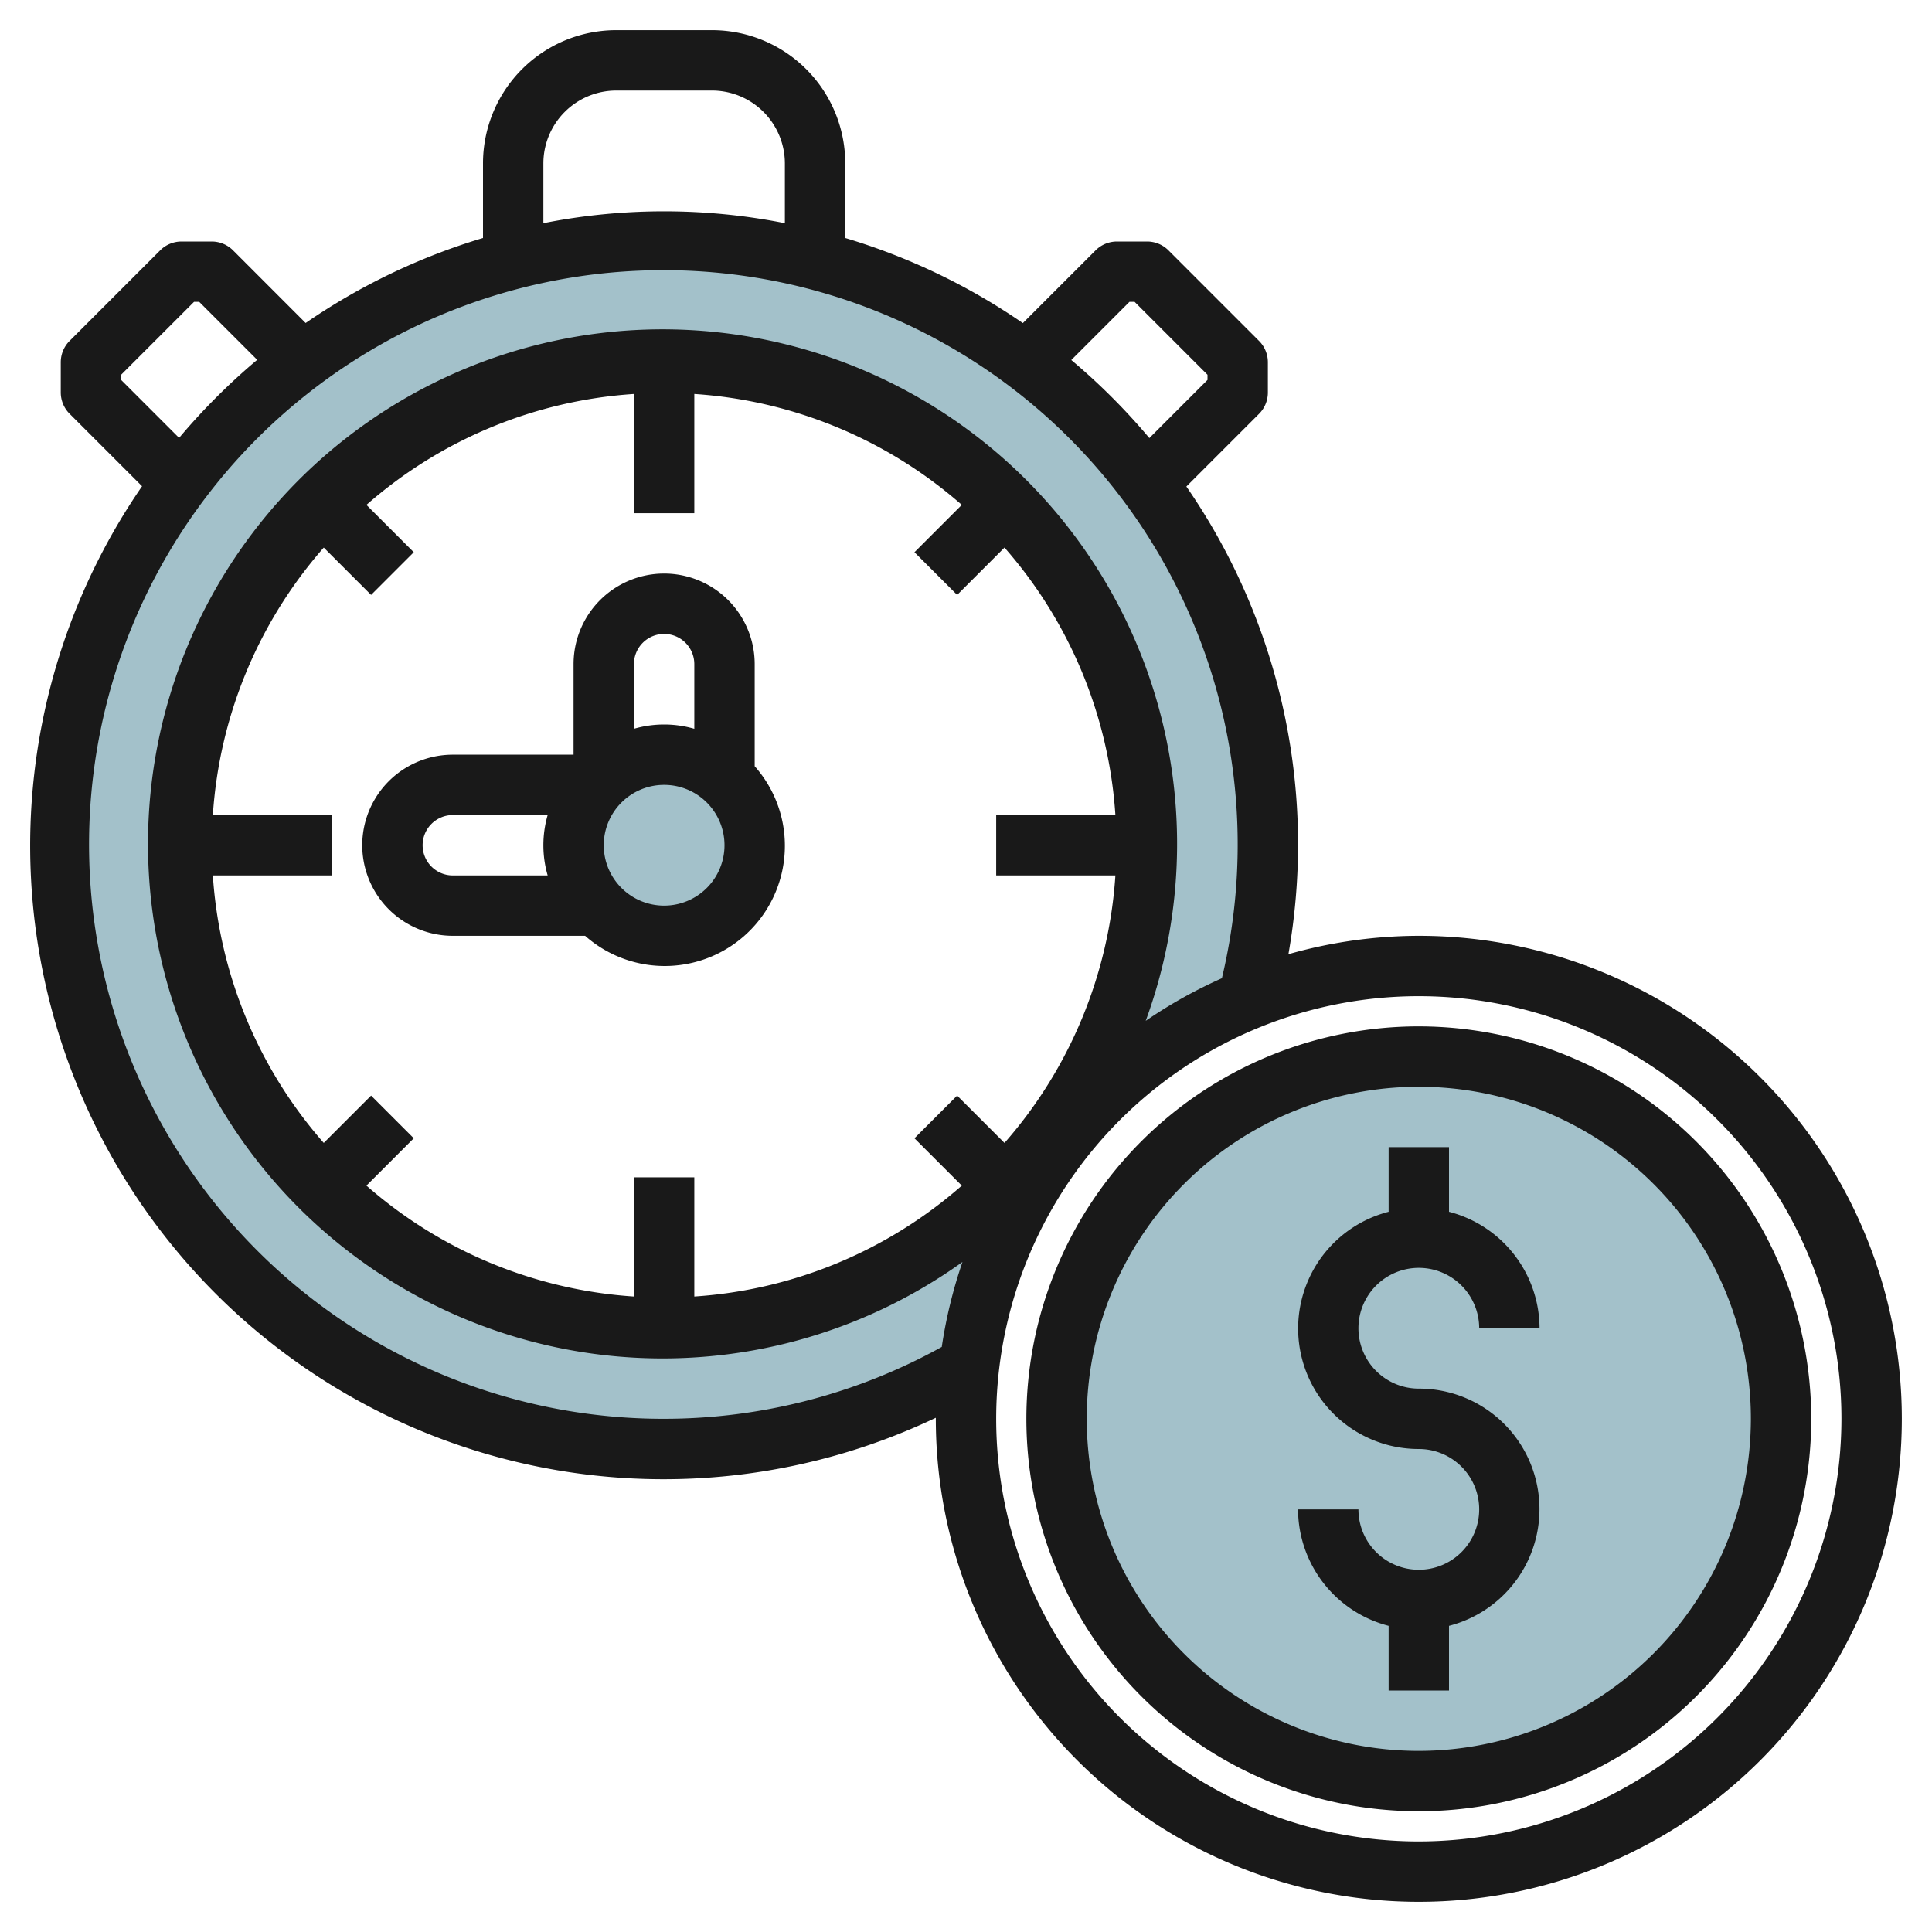
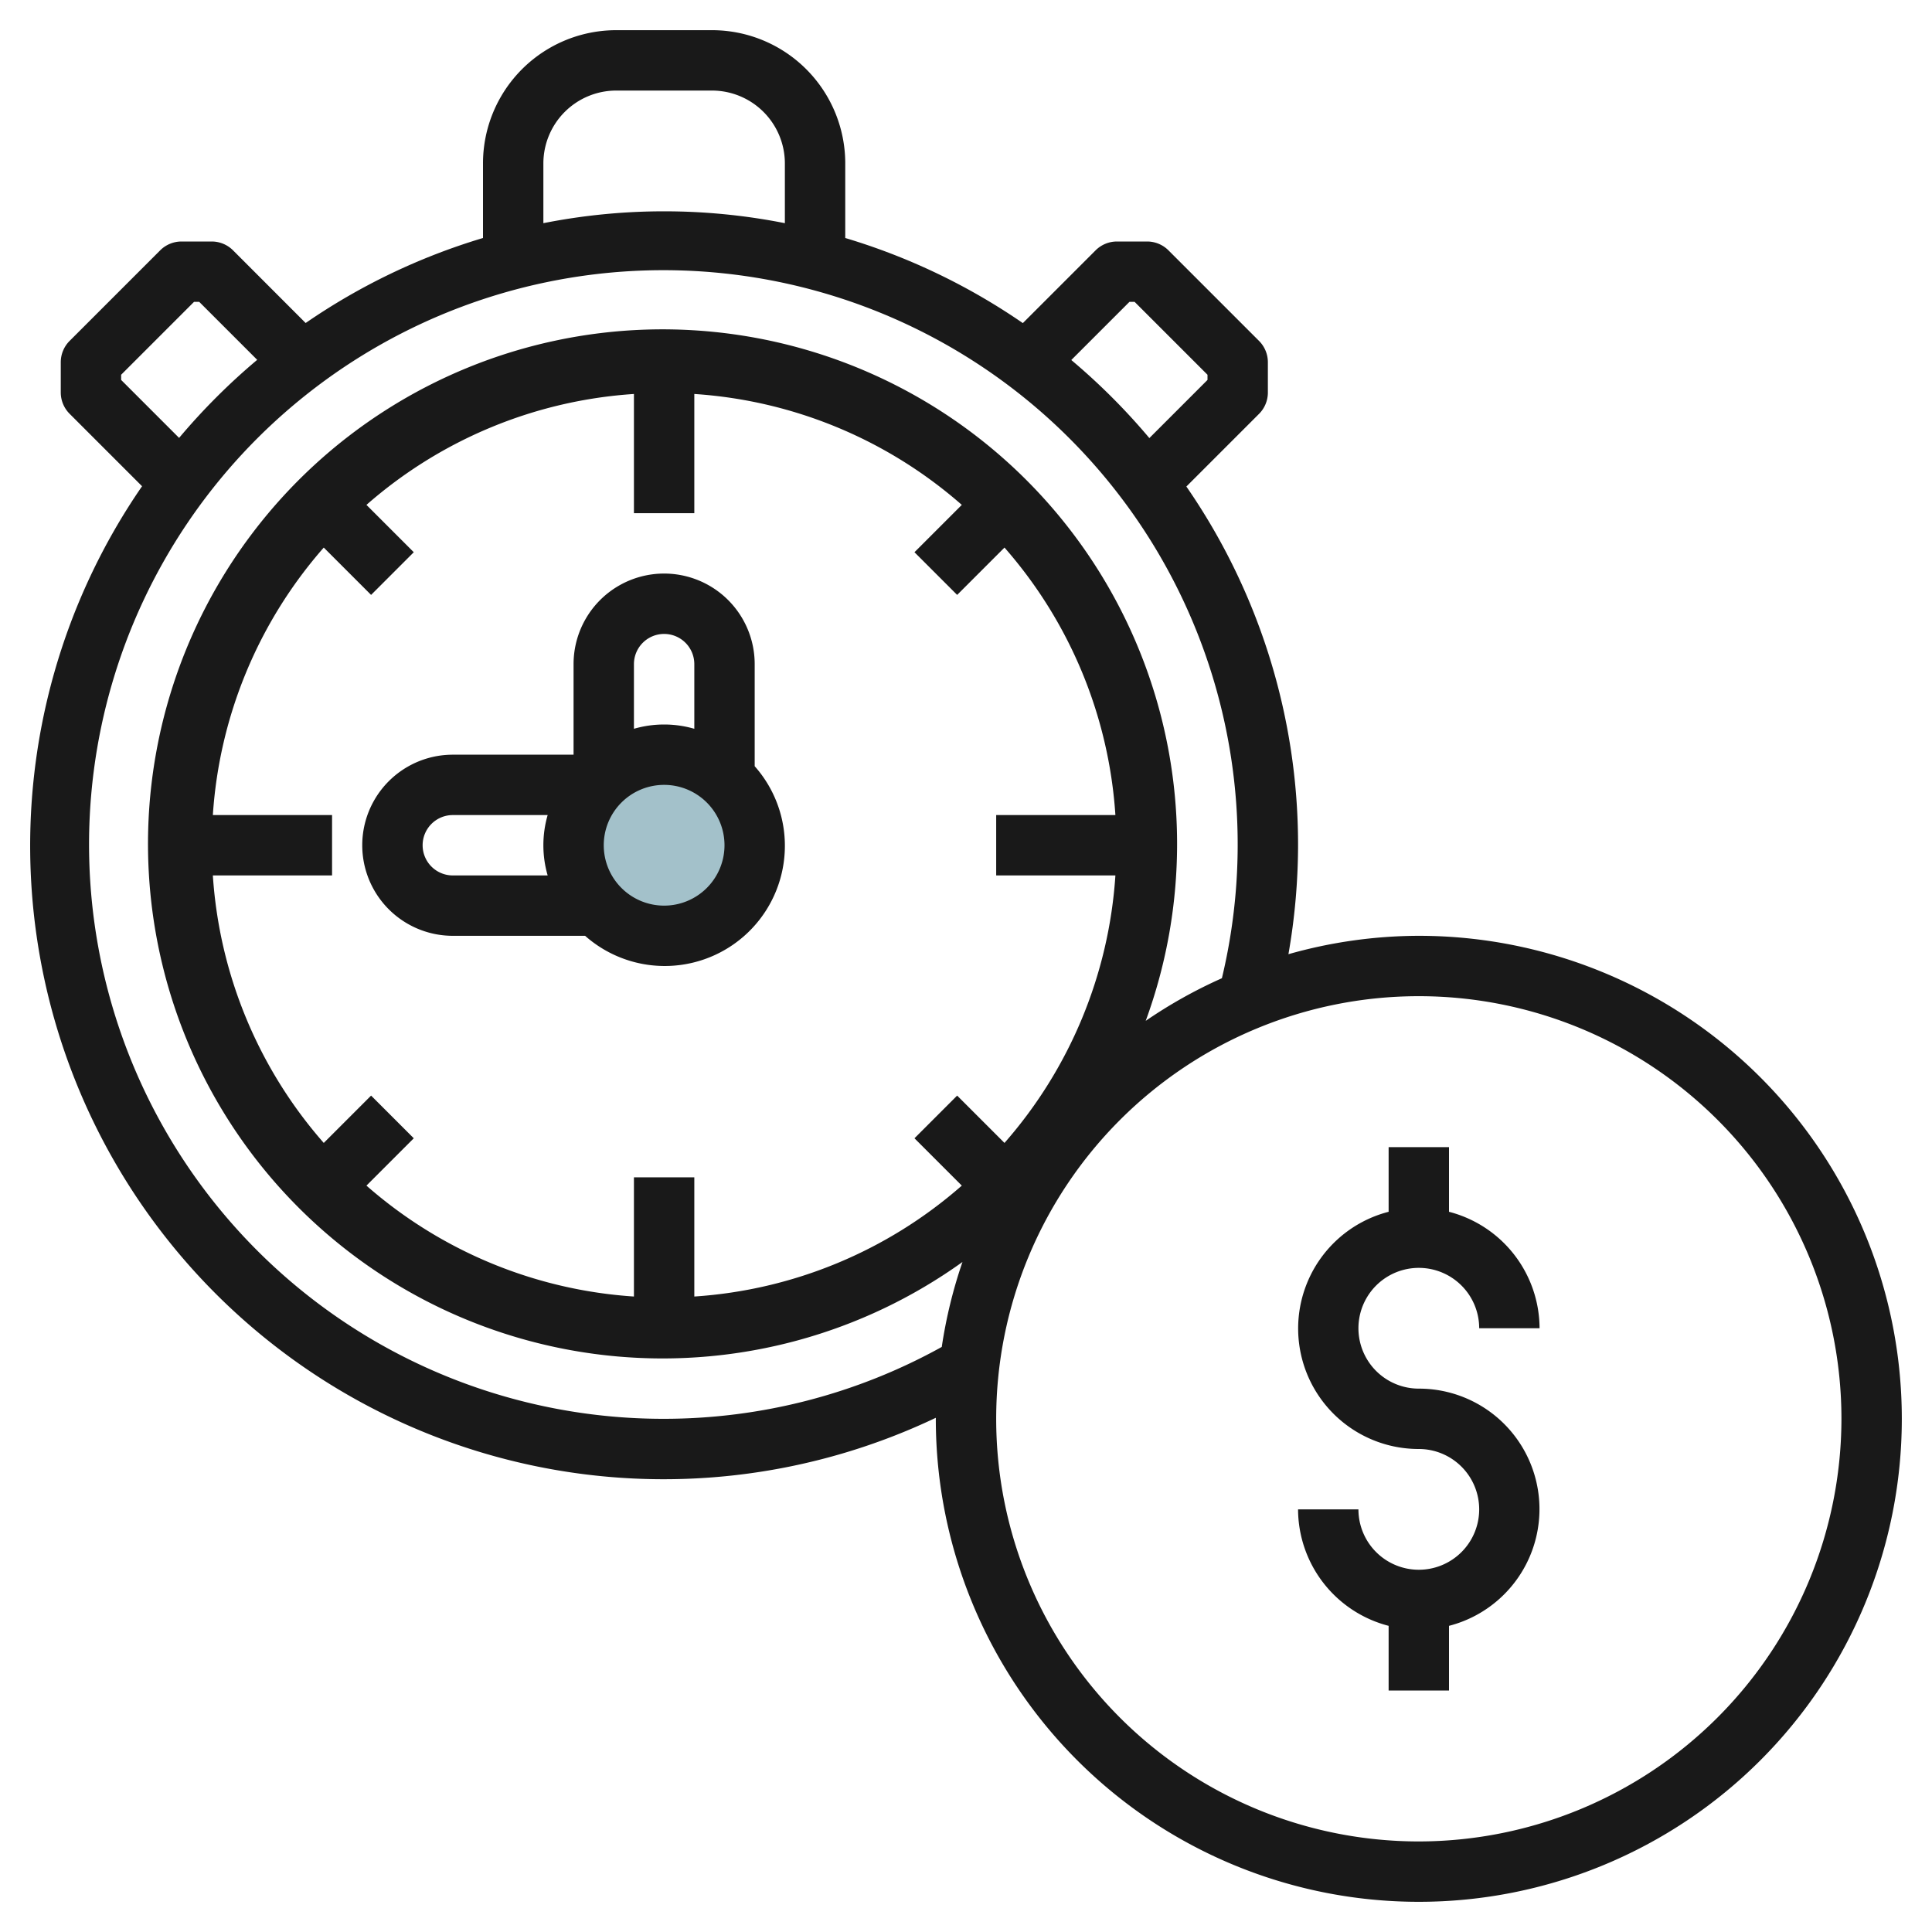
<svg xmlns="http://www.w3.org/2000/svg" id="Artboard_30" data-name="Artboard 30" viewBox="0 0 64 64" width="512" height="512">
-   <circle cx="47" cy="47" r="12" style="fill:#a3c1ca" />
  <circle cx="22" cy="27.992" r="3" style="fill:#a3c1ca" />
-   <path d="M41.313,33.115a20.032,20.032,0,1,0-9.2,12.111A15,15,0,0,1,41.313,33.115ZM22,43.992a16,16,0,1,1,16-16A16,16,0,0,1,22,43.992Z" style="fill:#a3c1ca" />
  <path d="M47,42a2,2,0,0,1,2,2h2a4,4,0,0,0-3-3.858V38H46v2.142A3.992,3.992,0,0,0,47,48a2,2,0,1,1-2,2H43a4,4,0,0,0,3,3.858V56h2V53.858A3.992,3.992,0,0,0,47,46a2,2,0,0,1,0-4Z" style="fill:#191919" />
-   <path d="M47,34A13,13,0,1,0,60,47,13.015,13.015,0,0,0,47,34Zm0,24A11,11,0,1,1,58,47,11.013,11.013,0,0,1,47,58Z" style="fill:#191919" />
  <path d="M47,31a15.917,15.917,0,0,0-4.319.609A21.127,21.127,0,0,0,43,28a20.874,20.874,0,0,0-3.7-11.883l2.41-2.41A1,1,0,0,0,42,13V12a1,1,0,0,0-.293-.707l-3-3A1,1,0,0,0,38,8H37a1,1,0,0,0-.707.293l-2.41,2.41A20.948,20.948,0,0,0,28,7.884V5.414A4.413,4.413,0,0,0,23.586,1H20.414A4.413,4.413,0,0,0,16,5.414v2.47A20.916,20.916,0,0,0,10.125,10.7L7.72,8.293A1,1,0,0,0,7.013,8h-1a1,1,0,0,0-.707.293l-3,3A1,1,0,0,0,2.013,12v1a1,1,0,0,0,.293.707l2.4,2.4A20.985,20.985,0,0,0,31,46.966L31,47A16,16,0,1,0,47,31ZM37.414,10h.172L40,12.414v.172l-1.926,1.926a21.2,21.2,0,0,0-2.586-2.586ZM18,5.414A2.416,2.416,0,0,1,20.414,3h3.172A2.416,2.416,0,0,1,26,5.414V7.393a20.553,20.553,0,0,0-8,0ZM4.013,12.586v-.172L6.427,10H6.6l1.92,1.92a21.276,21.276,0,0,0-2.587,2.586ZM22,47A19.025,19.025,0,1,1,40.477,32.405a15.881,15.881,0,0,0-2.524,1.412,17.045,17.045,0,1,0-6.07,7.988,15.882,15.882,0,0,0-.686,2.814A18.991,18.991,0,0,1,22,47Zm-1-8v3.949a14.912,14.912,0,0,1-8.861-3.674l1.568-1.568-1.414-1.414-1.568,1.568A14.912,14.912,0,0,1,7.051,29H11V27H7.051a14.912,14.912,0,0,1,3.674-8.861l1.568,1.568,1.414-1.414-1.568-1.568A14.912,14.912,0,0,1,21,13.051V17h2V13.051a14.912,14.912,0,0,1,8.861,3.674l-1.568,1.568,1.414,1.414,1.568-1.568A14.912,14.912,0,0,1,36.949,27H33v2h3.949a14.912,14.912,0,0,1-3.674,8.861l-1.568-1.568-1.414,1.414,1.568,1.568A14.912,14.912,0,0,1,23,42.949V39ZM47,61A14,14,0,1,1,61,47,14.015,14.015,0,0,1,47,61Z" style="fill:#191919" />
  <path d="M26,28a3.966,3.966,0,0,0-1-2.618V22a3,3,0,0,0-6,0v3H15a3,3,0,0,0,0,6h4.382A3.98,3.98,0,0,0,26,28Zm-4-7a1,1,0,0,1,1,1v2.142a3.592,3.592,0,0,0-2,0V22A1,1,0,0,1,22,21Zm-8,7a1,1,0,0,1,1-1h3.142a3.592,3.592,0,0,0,0,2H15A1,1,0,0,1,14,28Zm8,2a2,2,0,1,1,2-2A2,2,0,0,1,22,30Z" style="fill:#191919" />
</svg>